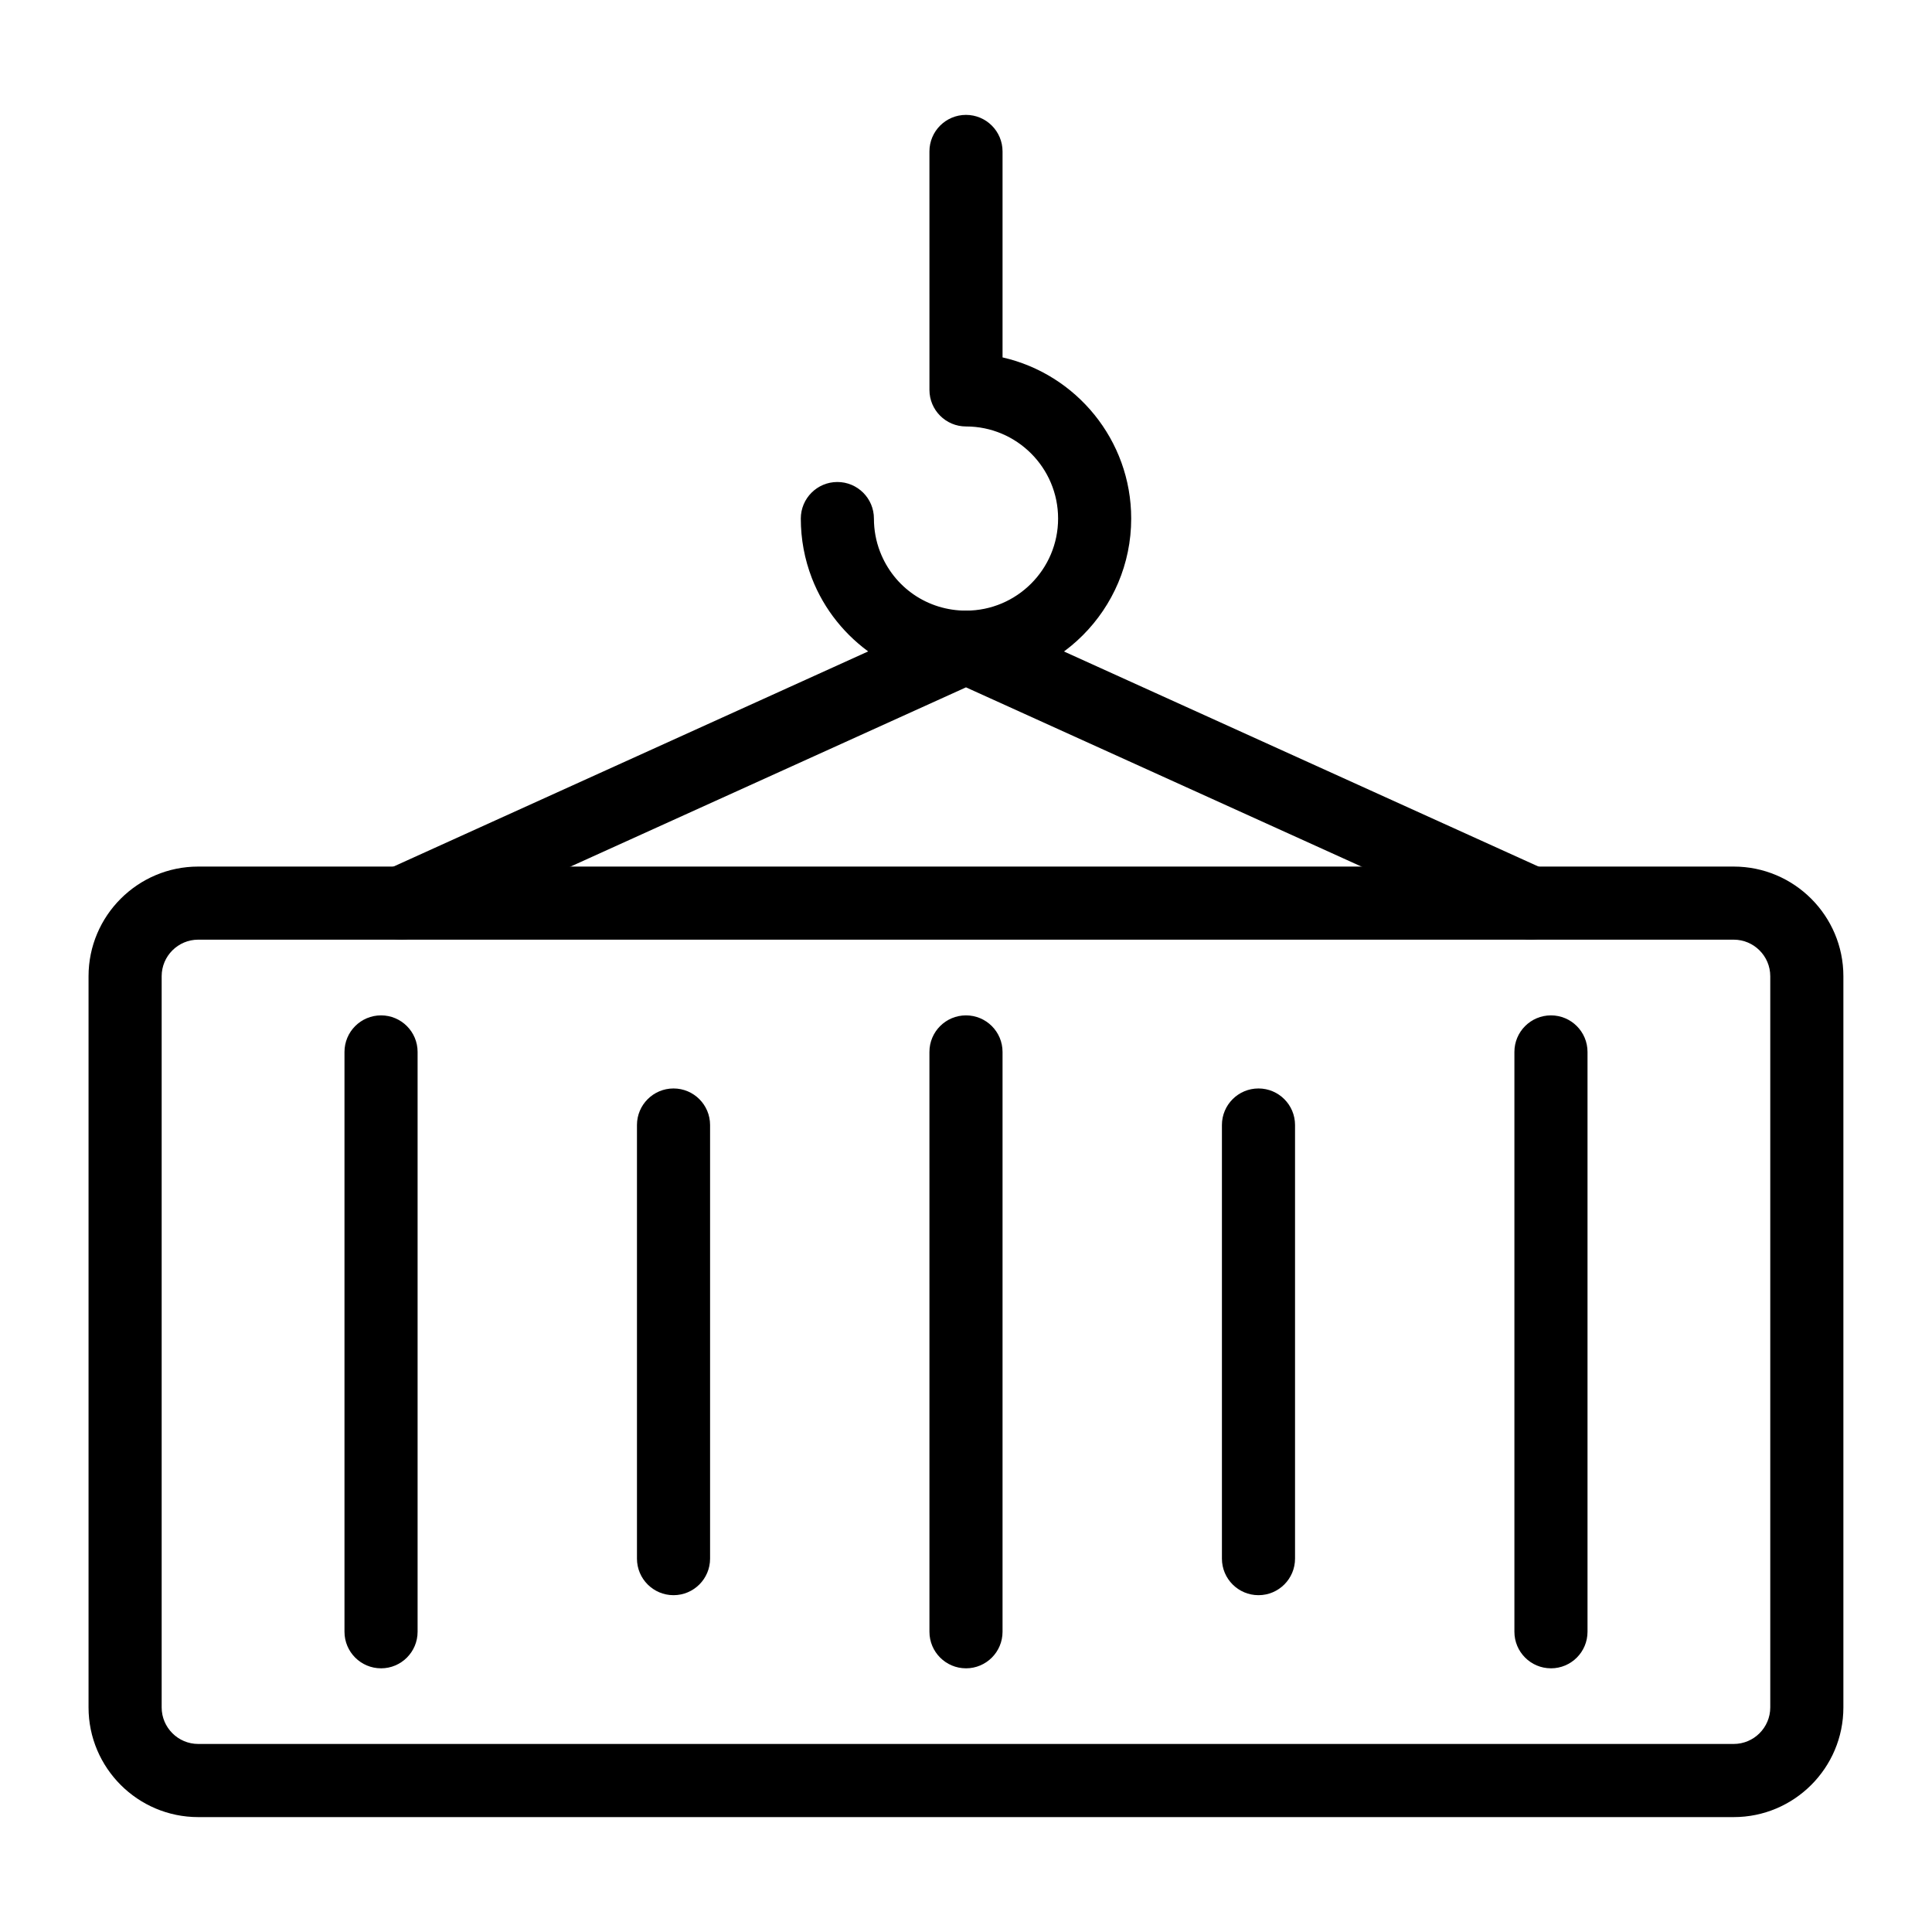
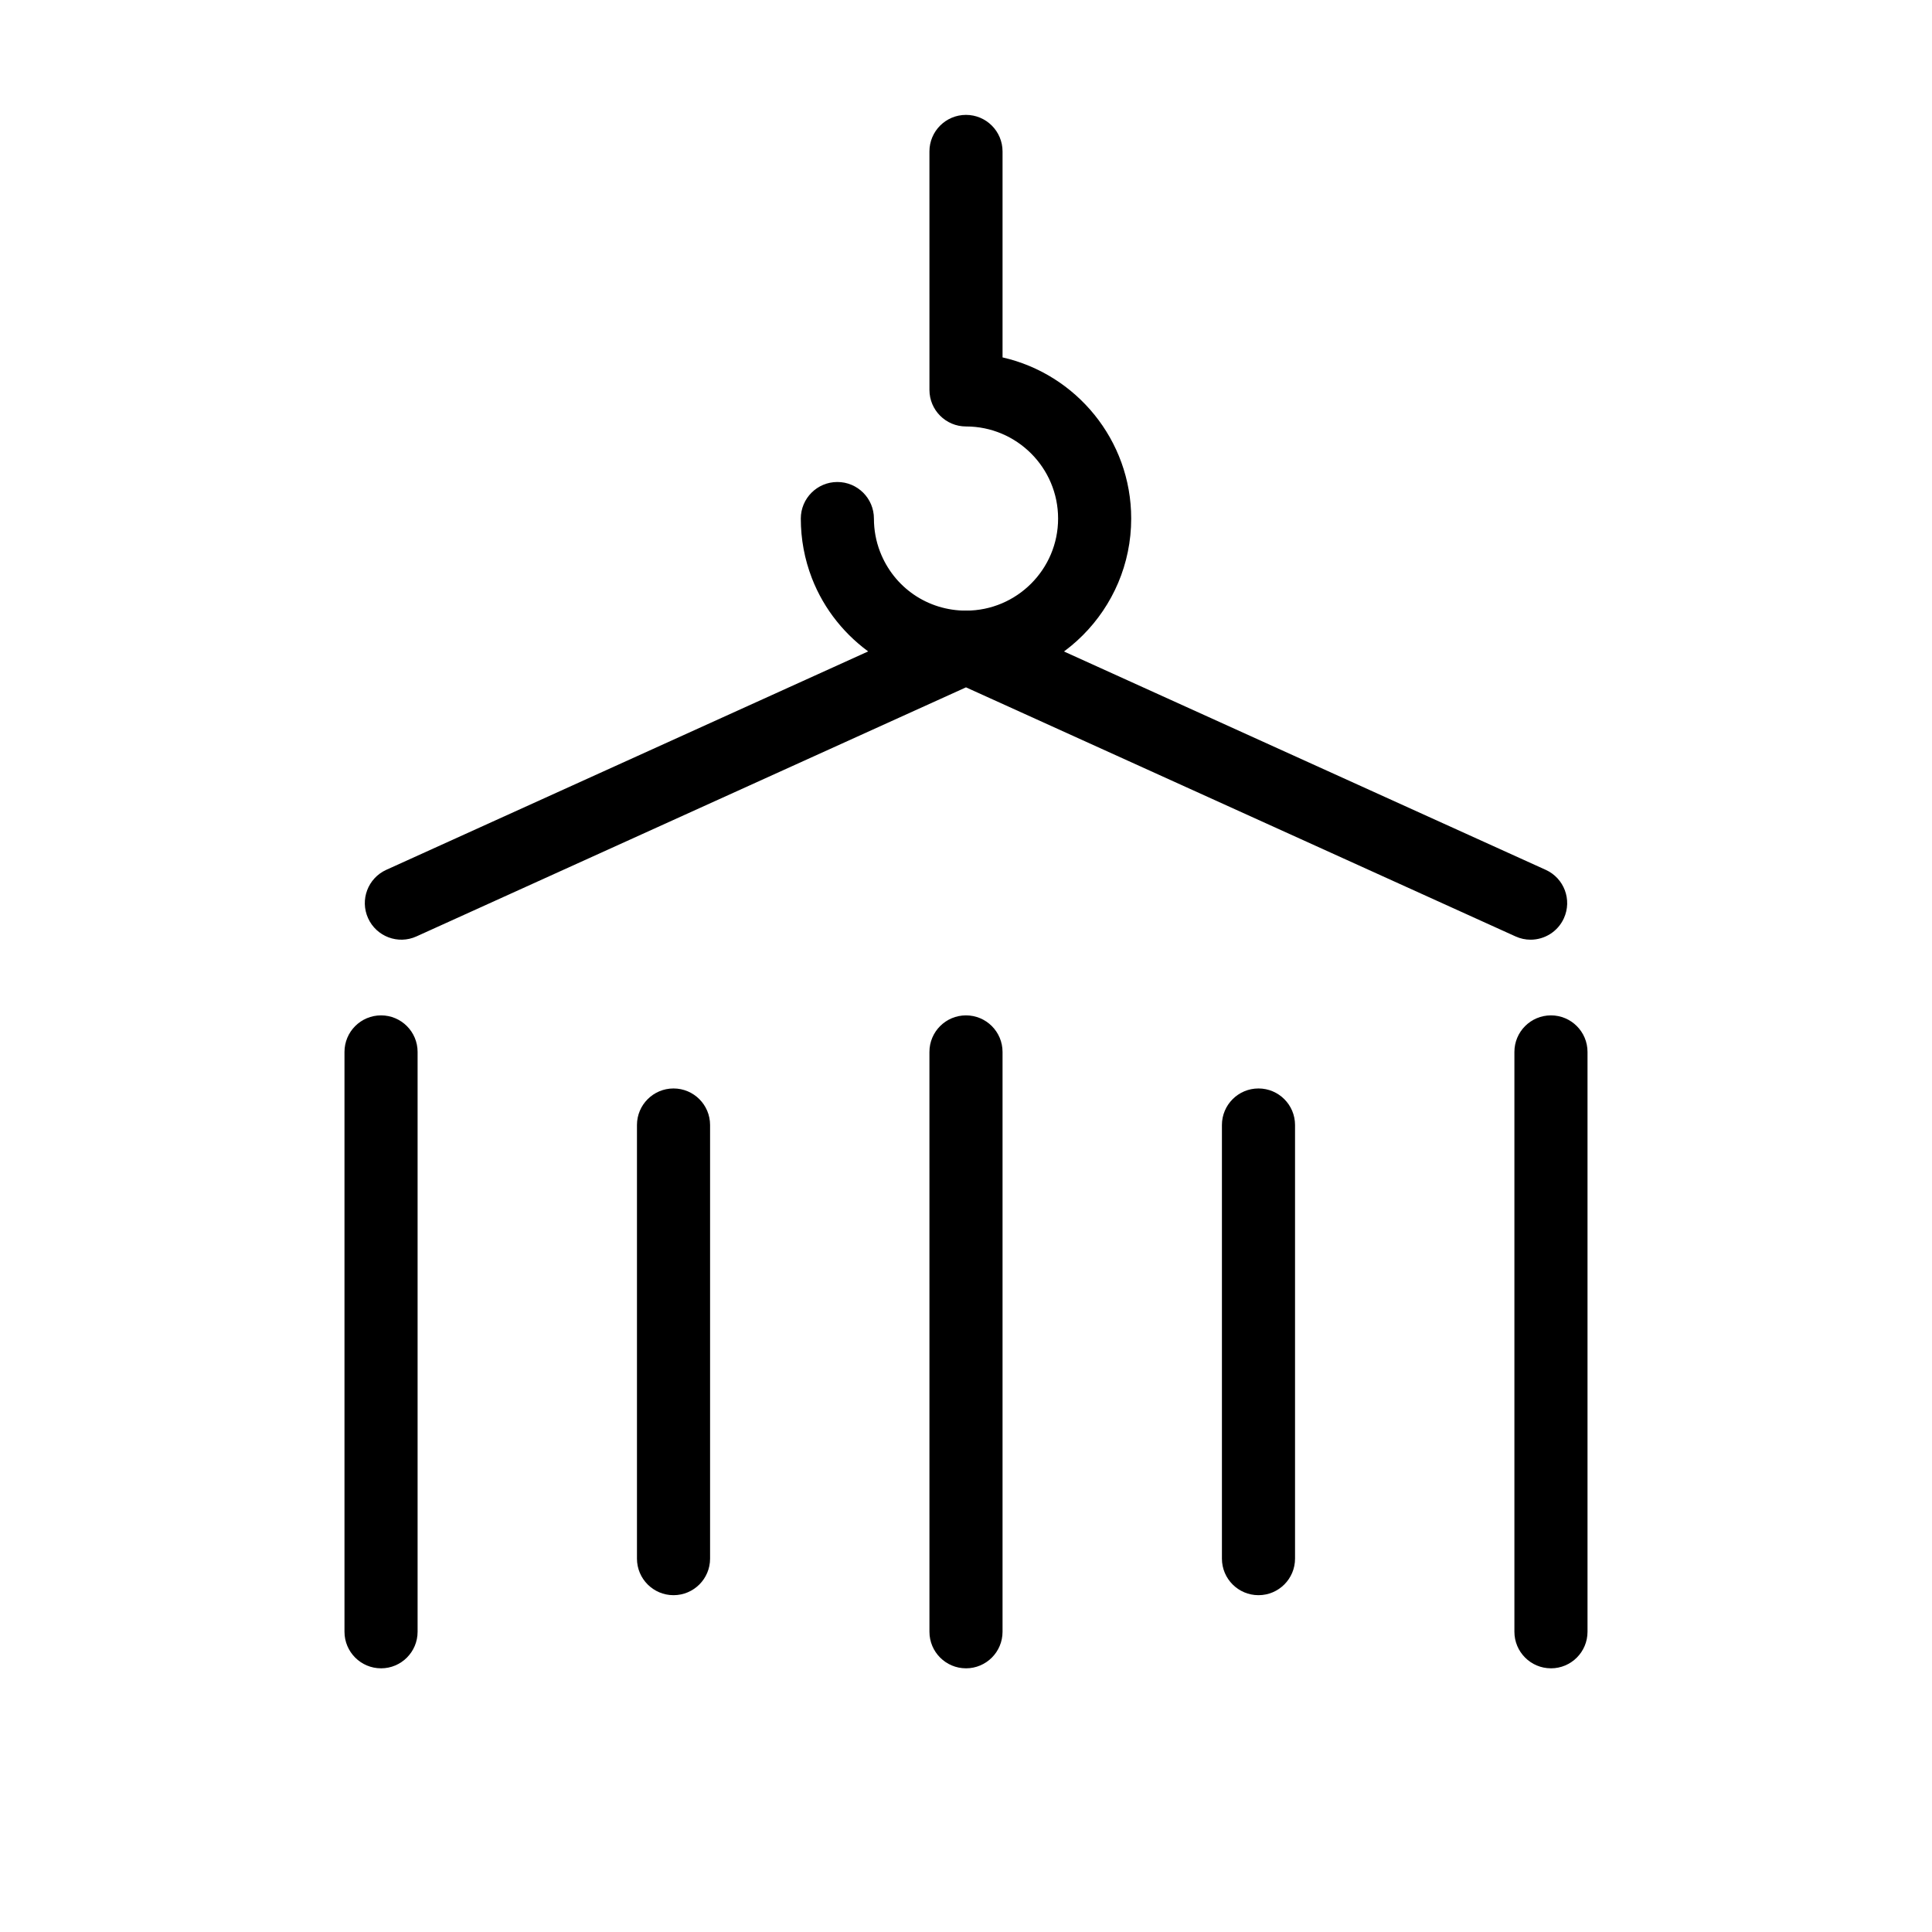
<svg xmlns="http://www.w3.org/2000/svg" fill="#000000" width="800px" height="800px" version="1.1" viewBox="144 144 512 512">
  <g>
    <path d="m400 325.2c-17.945 0-34.359-11.242-40.84-27.973-1.949-5.047-2.938-10.363-2.938-15.805 0-5.352 4.34-9.688 9.688-9.688 5.352 0 9.688 4.34 9.688 9.688 0 3.043 0.547 6.008 1.633 8.809 3.672 9.473 12.609 15.594 22.77 15.594 13.461 0 24.406-10.945 24.406-24.402 0-13.461-10.945-24.406-24.406-24.406-5.352 0-9.688-4.34-9.688-9.688l-0.004-63.195c0-5.352 4.34-9.688 9.688-9.688 5.352 0 9.688 4.34 9.688 9.688v54.582c19.496 4.422 34.094 21.891 34.094 42.703 0.004 24.145-19.637 43.781-43.777 43.781z" />
-     <path d="m603.46 625.55h-406.93c-16.027 0-29.066-13.039-29.066-29.066v-193.77c0-16.027 13.039-29.066 29.066-29.066h406.92c16.027 0 29.066 13.039 29.066 29.066v193.77c0.004 16.027-13.035 29.066-29.062 29.066zm-406.93-232.53c-5.34 0-9.688 4.348-9.688 9.688v193.77c0 5.34 4.348 9.688 9.688 9.688h406.92c5.34 0 9.688-4.348 9.688-9.688v-193.77c0-5.34-4.348-9.688-9.688-9.688z" />
    <path d="m549.62 393.03c-1.34 0-2.695-0.277-3.992-0.871l-145.63-66.004-145.63 66.004c-4.871 2.219-10.609 0.047-12.82-4.824-2.211-4.871-0.051-10.609 4.824-12.82l149.63-67.82c2.535-1.156 5.461-1.156 7.996 0l149.63 67.82c4.879 2.211 7.035 7.949 4.824 12.82-1.617 3.578-5.141 5.691-8.824 5.695z" />
    <path d="m244.98 586.12c-5.352 0-9.688-4.34-9.688-9.688v-153.66c0-5.352 4.34-9.688 9.688-9.688 5.352 0 9.688 4.34 9.688 9.688v153.66c0 5.352-4.336 9.691-9.688 9.691z" />
    <path d="m322.49 566.74c-5.352 0-9.688-4.34-9.688-9.688v-114.91c0-5.352 4.34-9.688 9.688-9.688 5.352 0 9.688 4.34 9.688 9.688v114.91c0.004 5.348-4.336 9.688-9.688 9.688z" />
    <path d="m400 586.12c-5.352 0-9.688-4.34-9.688-9.688l-0.004-153.66c0-5.352 4.34-9.688 9.688-9.688 5.352 0 9.688 4.34 9.688 9.688v153.66c0.004 5.352-4.336 9.691-9.684 9.691z" />
    <path d="m477.51 566.74c-5.352 0-9.688-4.34-9.688-9.688v-114.91c0-5.352 4.34-9.688 9.688-9.688 5.352 0 9.688 4.34 9.688 9.688v114.91c0 5.348-4.336 9.688-9.688 9.688z" />
    <path d="m555.02 586.12c-5.352 0-9.688-4.34-9.688-9.688v-153.66c0-5.352 4.34-9.688 9.688-9.688 5.352 0 9.688 4.34 9.688 9.688v153.66c0.004 5.352-4.336 9.691-9.688 9.691z" />
  </g>
</svg>